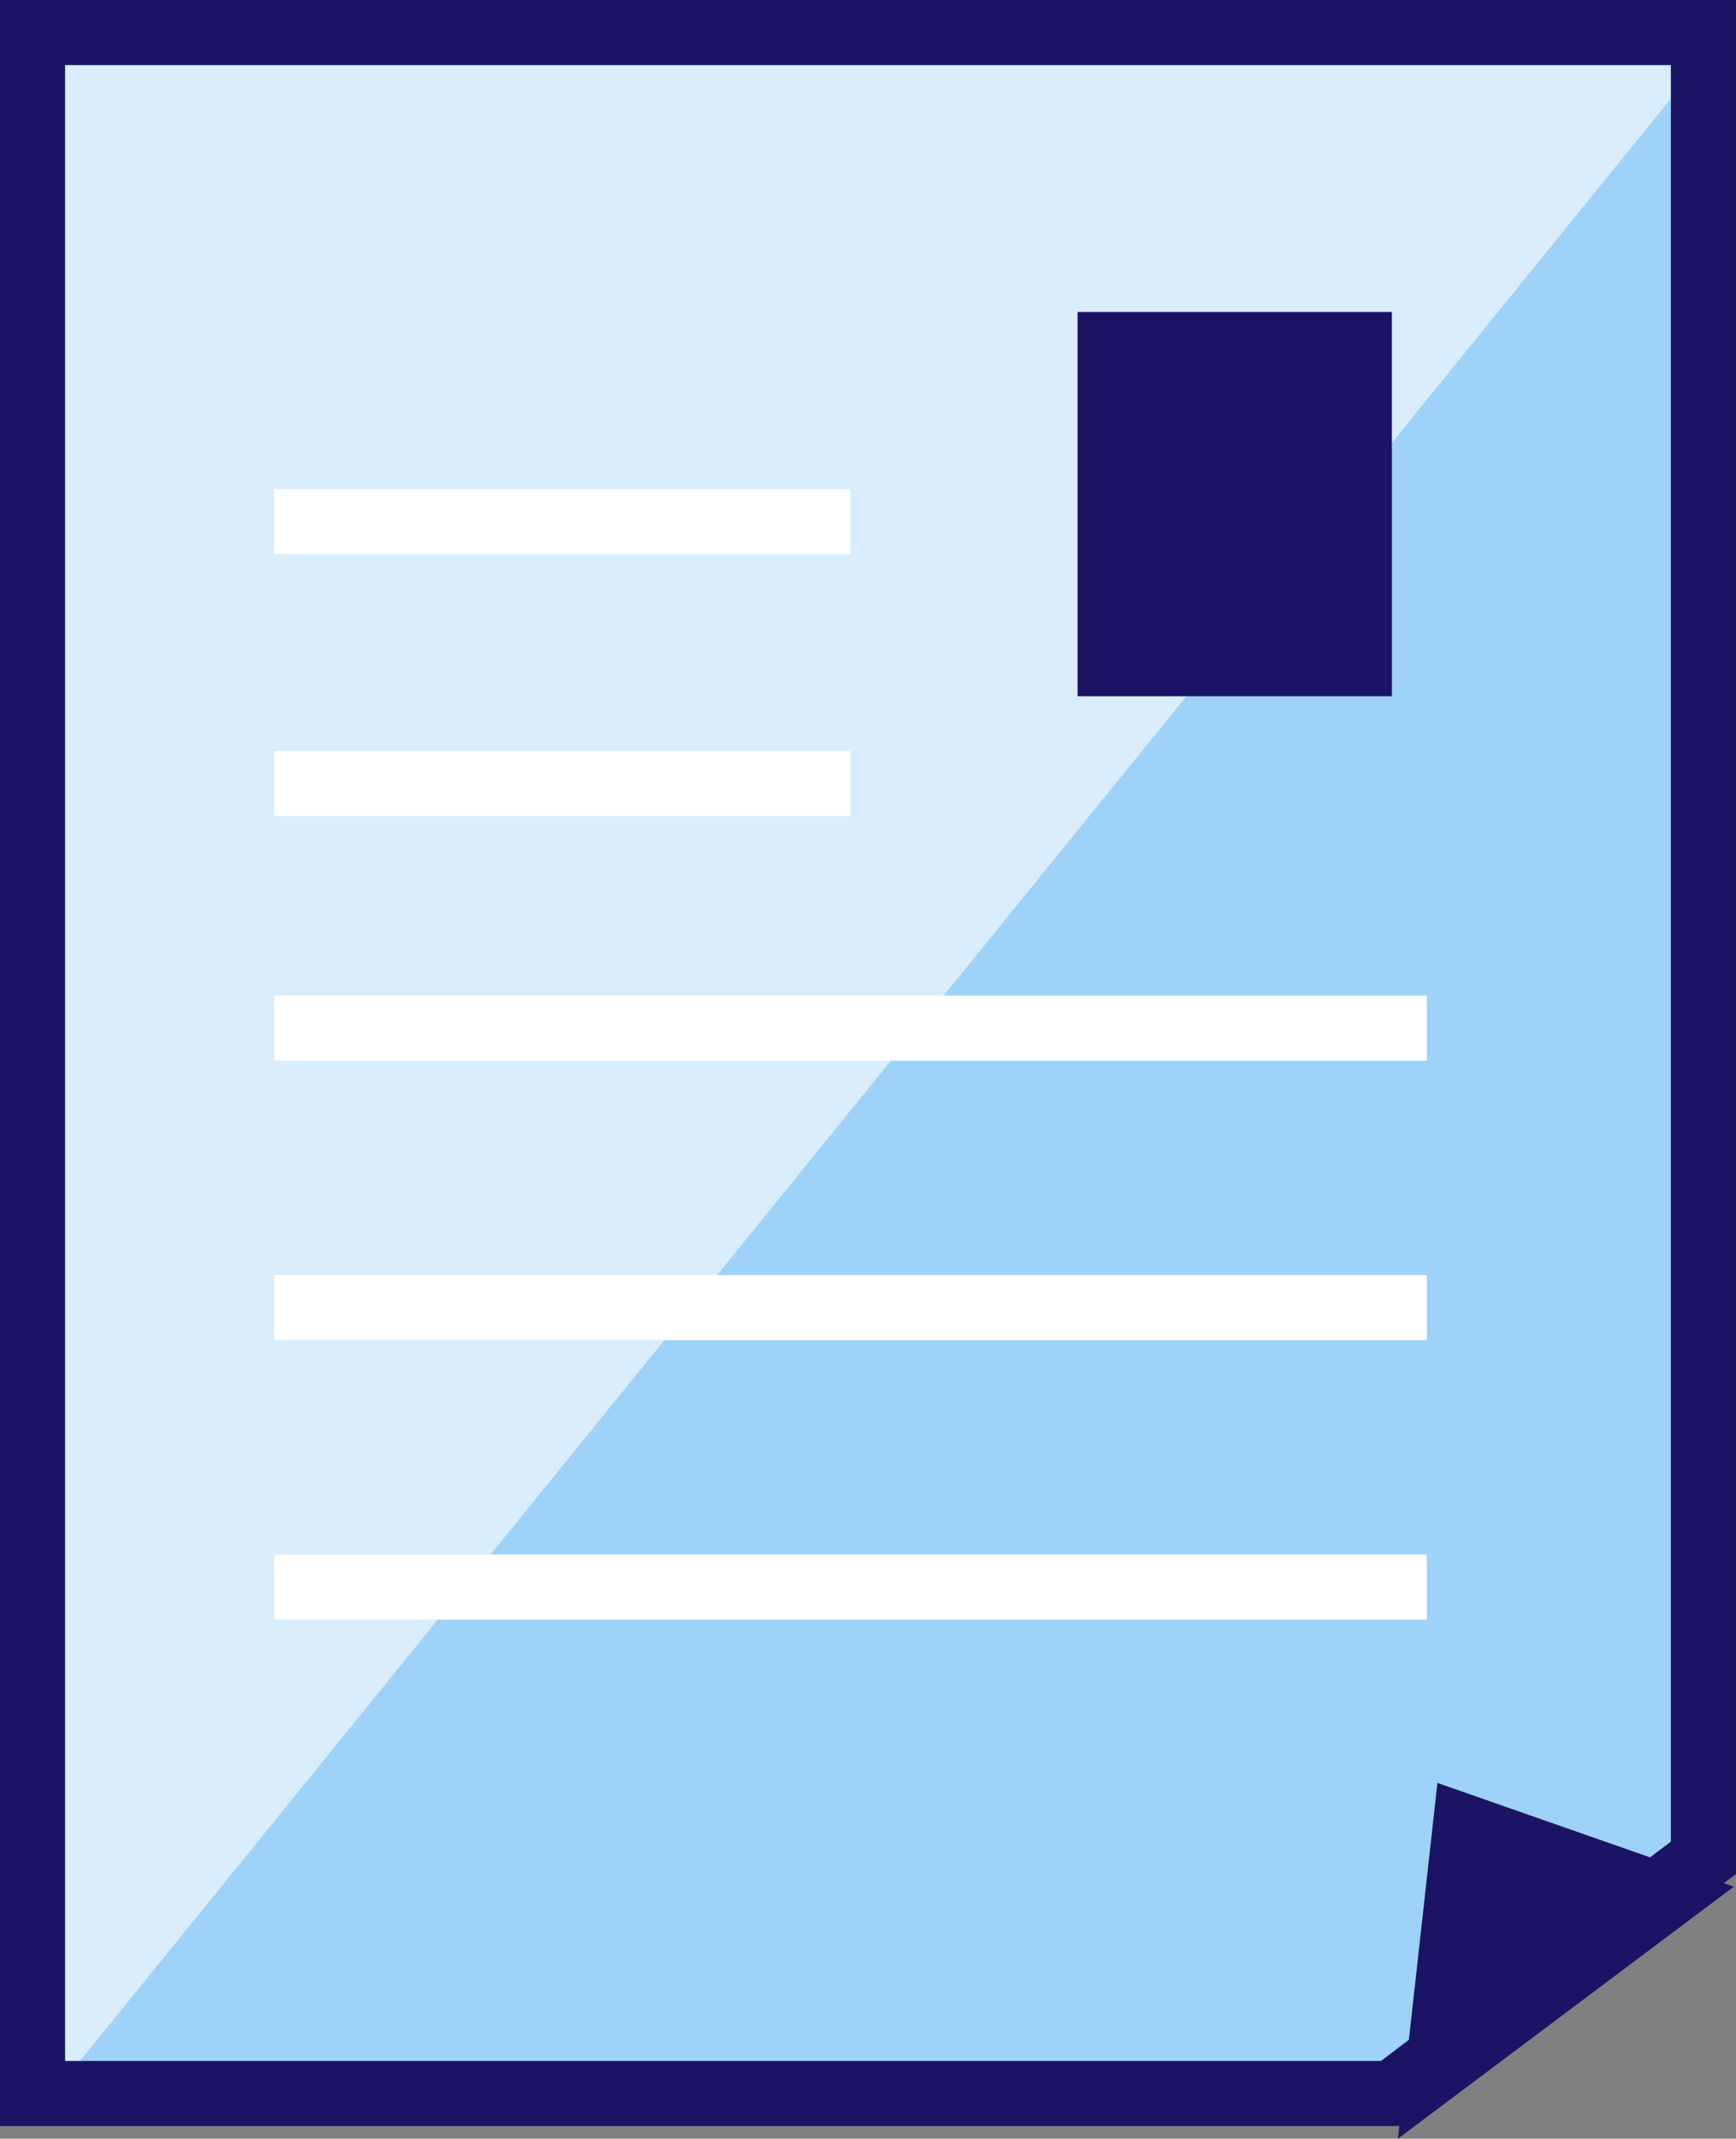
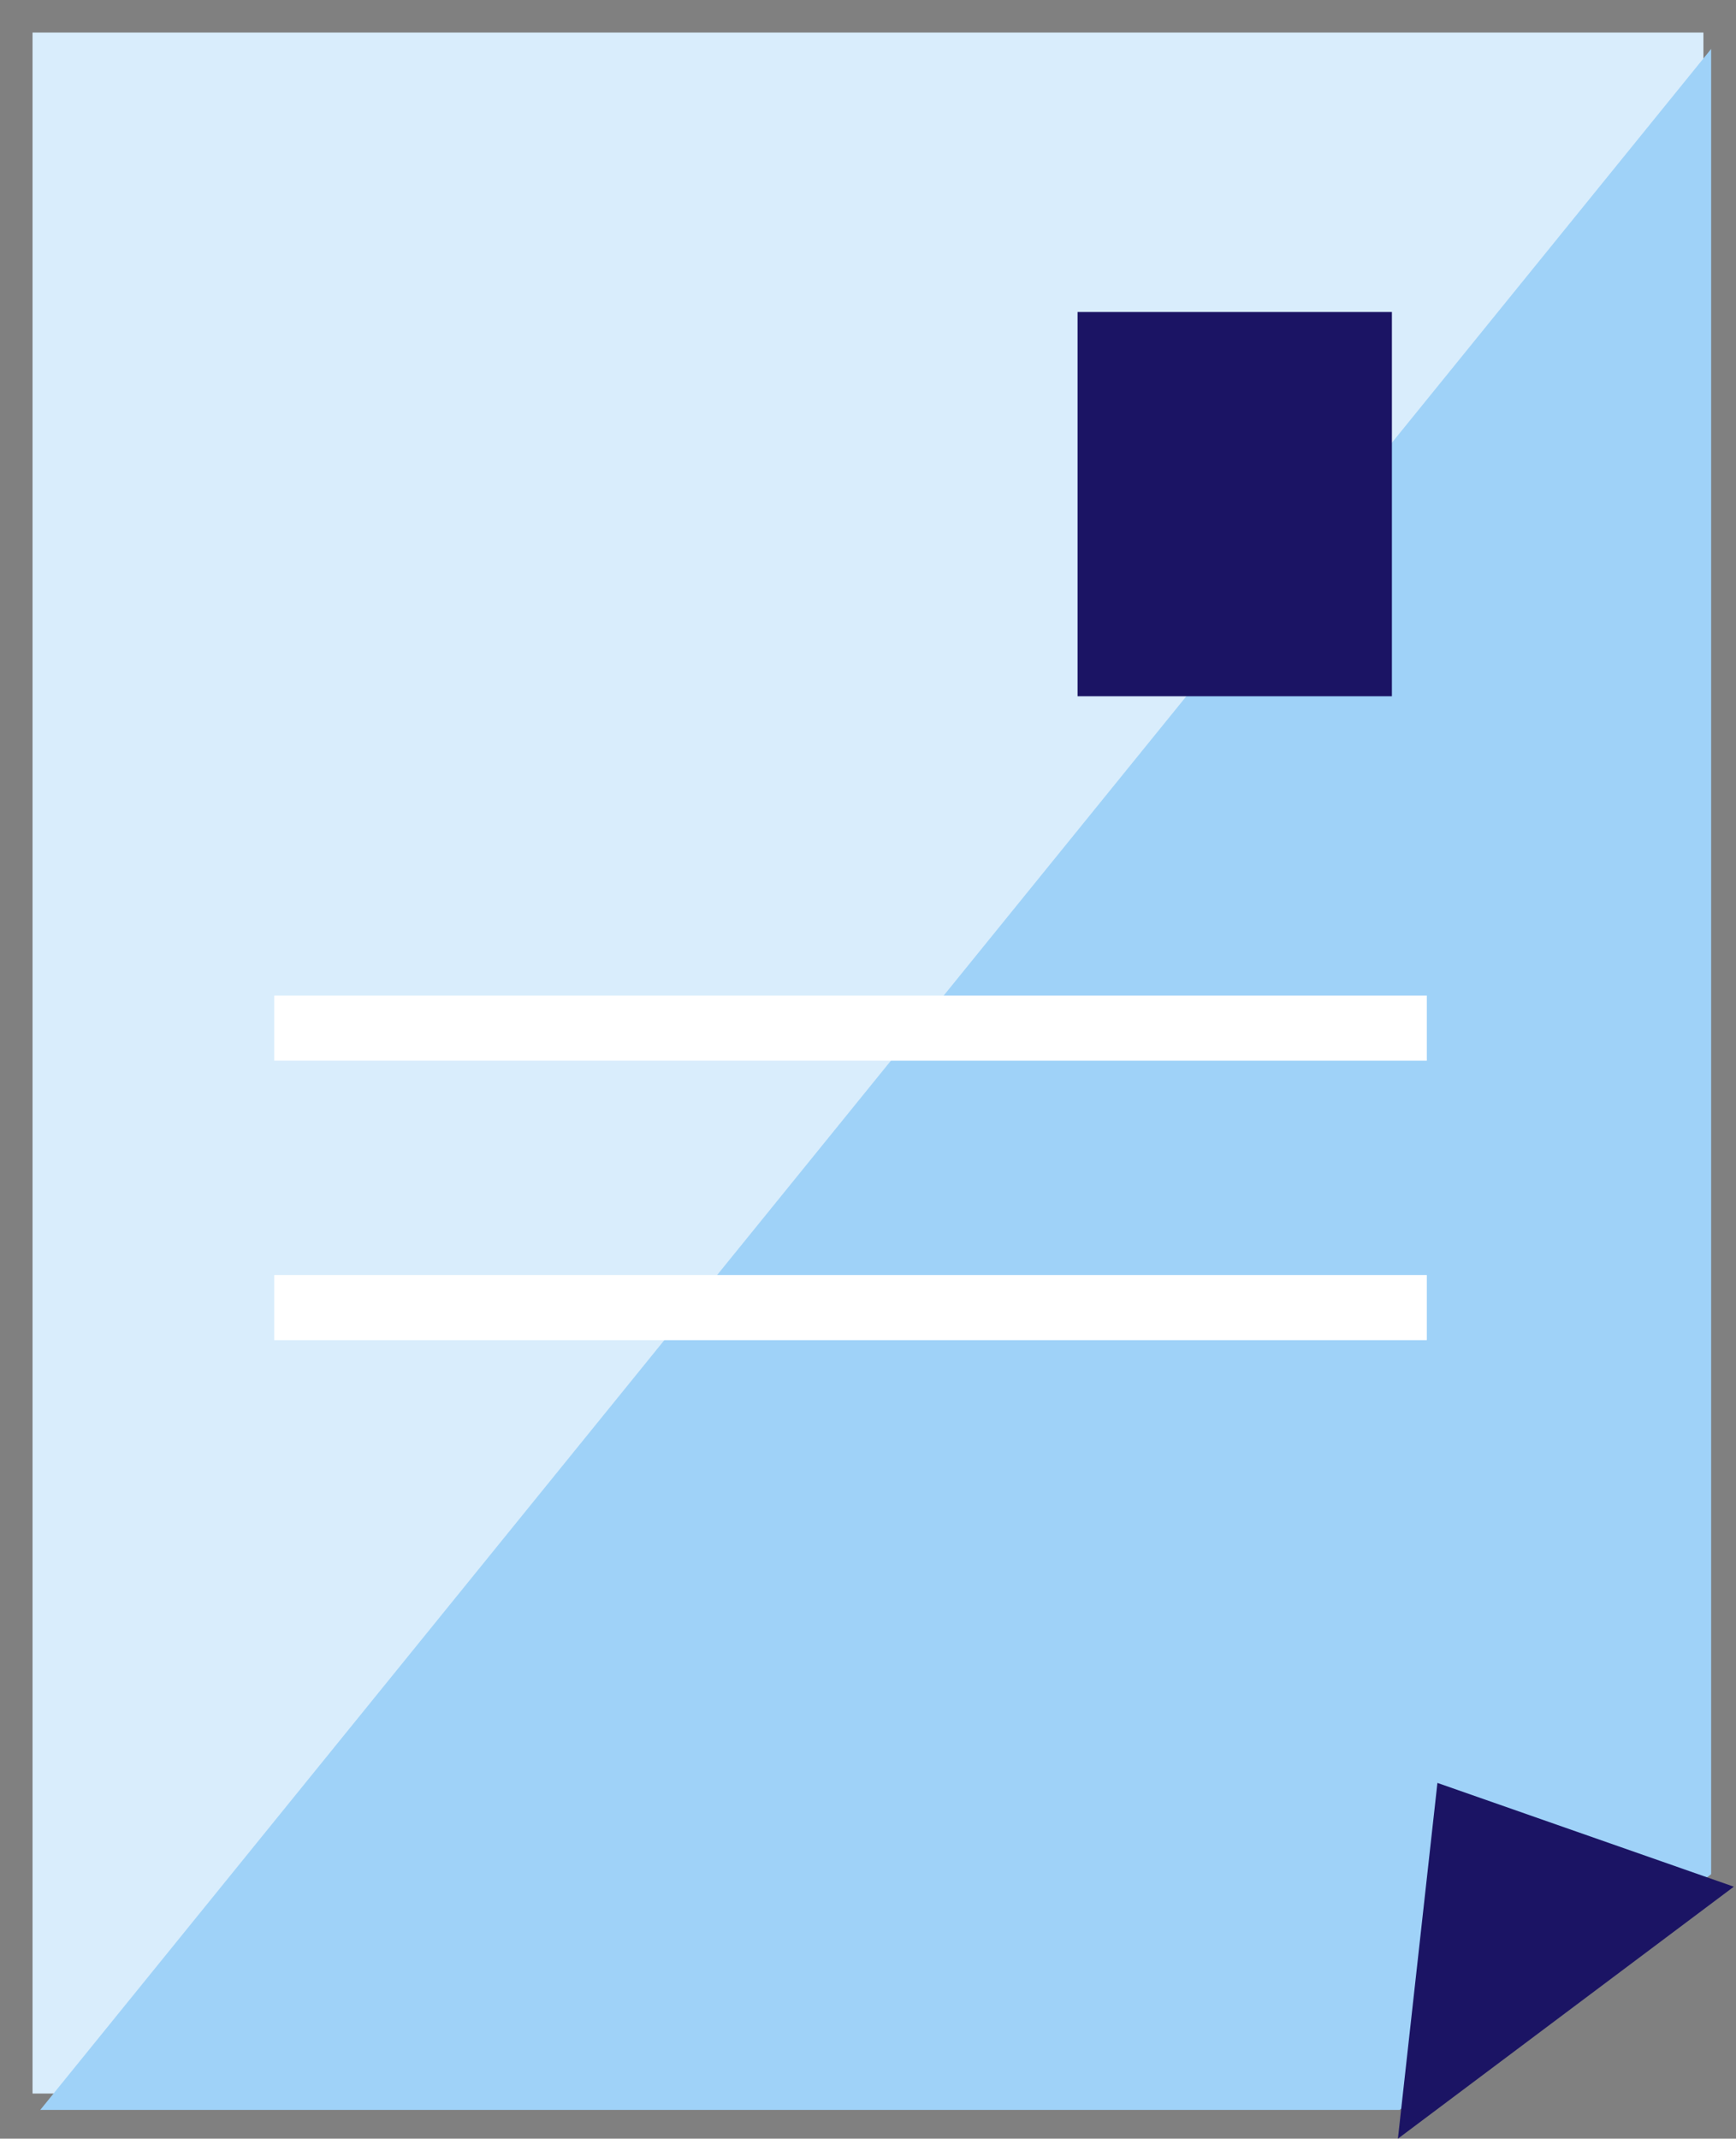
<svg xmlns="http://www.w3.org/2000/svg" width="51.212" height="63.084" viewBox="0 0 51.212 63.084">
  <rect x="0" y="0" width="51.212" height="63.084" fill="#808080" stroke="none" />
  <g transform="translate(26.055 32.022)">
    <g transform="translate(-25.095 -31.062)">
      <path d="M40.851,61.542H.75V.75H50.041V54.589Z" transform="translate(-0.75 -0.75)" fill="#d9edfc" />
      <path d="M41.029,61.919H.928L50.219,1.127V54.967Z" transform="translate(-0.7 -0.644)" fill="#9fd2f8" />
      <g transform="translate(7.129 8.243)">
        <rect width="9.273" height="11.334" transform="translate(23.699)" fill="#1b1464" />
-         <line x2="17.001" transform="translate(0 6.182)" fill="none" stroke="#fff" stroke-miterlimit="10" stroke-width="1.921" />
-         <line x2="17.001" transform="translate(0 13.91)" fill="none" stroke="#fff" stroke-miterlimit="10" stroke-width="1.921" />
        <line x2="34.002" transform="translate(0 21.123)" fill="none" stroke="#fff" stroke-miterlimit="10" stroke-width="1.921" />
        <line x2="34.002" transform="translate(0 29.366)" fill="none" stroke="#fff" stroke-miterlimit="10" stroke-width="1.921" />
-         <line x2="34.002" transform="translate(0 37.609)" fill="none" stroke="#fff" stroke-miterlimit="10" stroke-width="1.921" />
      </g>
      <path d="M32.205,51.564l9.91-7.433-8.744-3.061Z" transform="translate(8.073 10.56)" fill="#1b1464" />
-       <path d="M40.851,61.542H.75V.75H50.041V54.589Z" transform="translate(-0.75 -0.75)" fill="none" stroke="#1b1464" stroke-miterlimit="10" stroke-width="1.921" />
    </g>
  </g>
</svg>